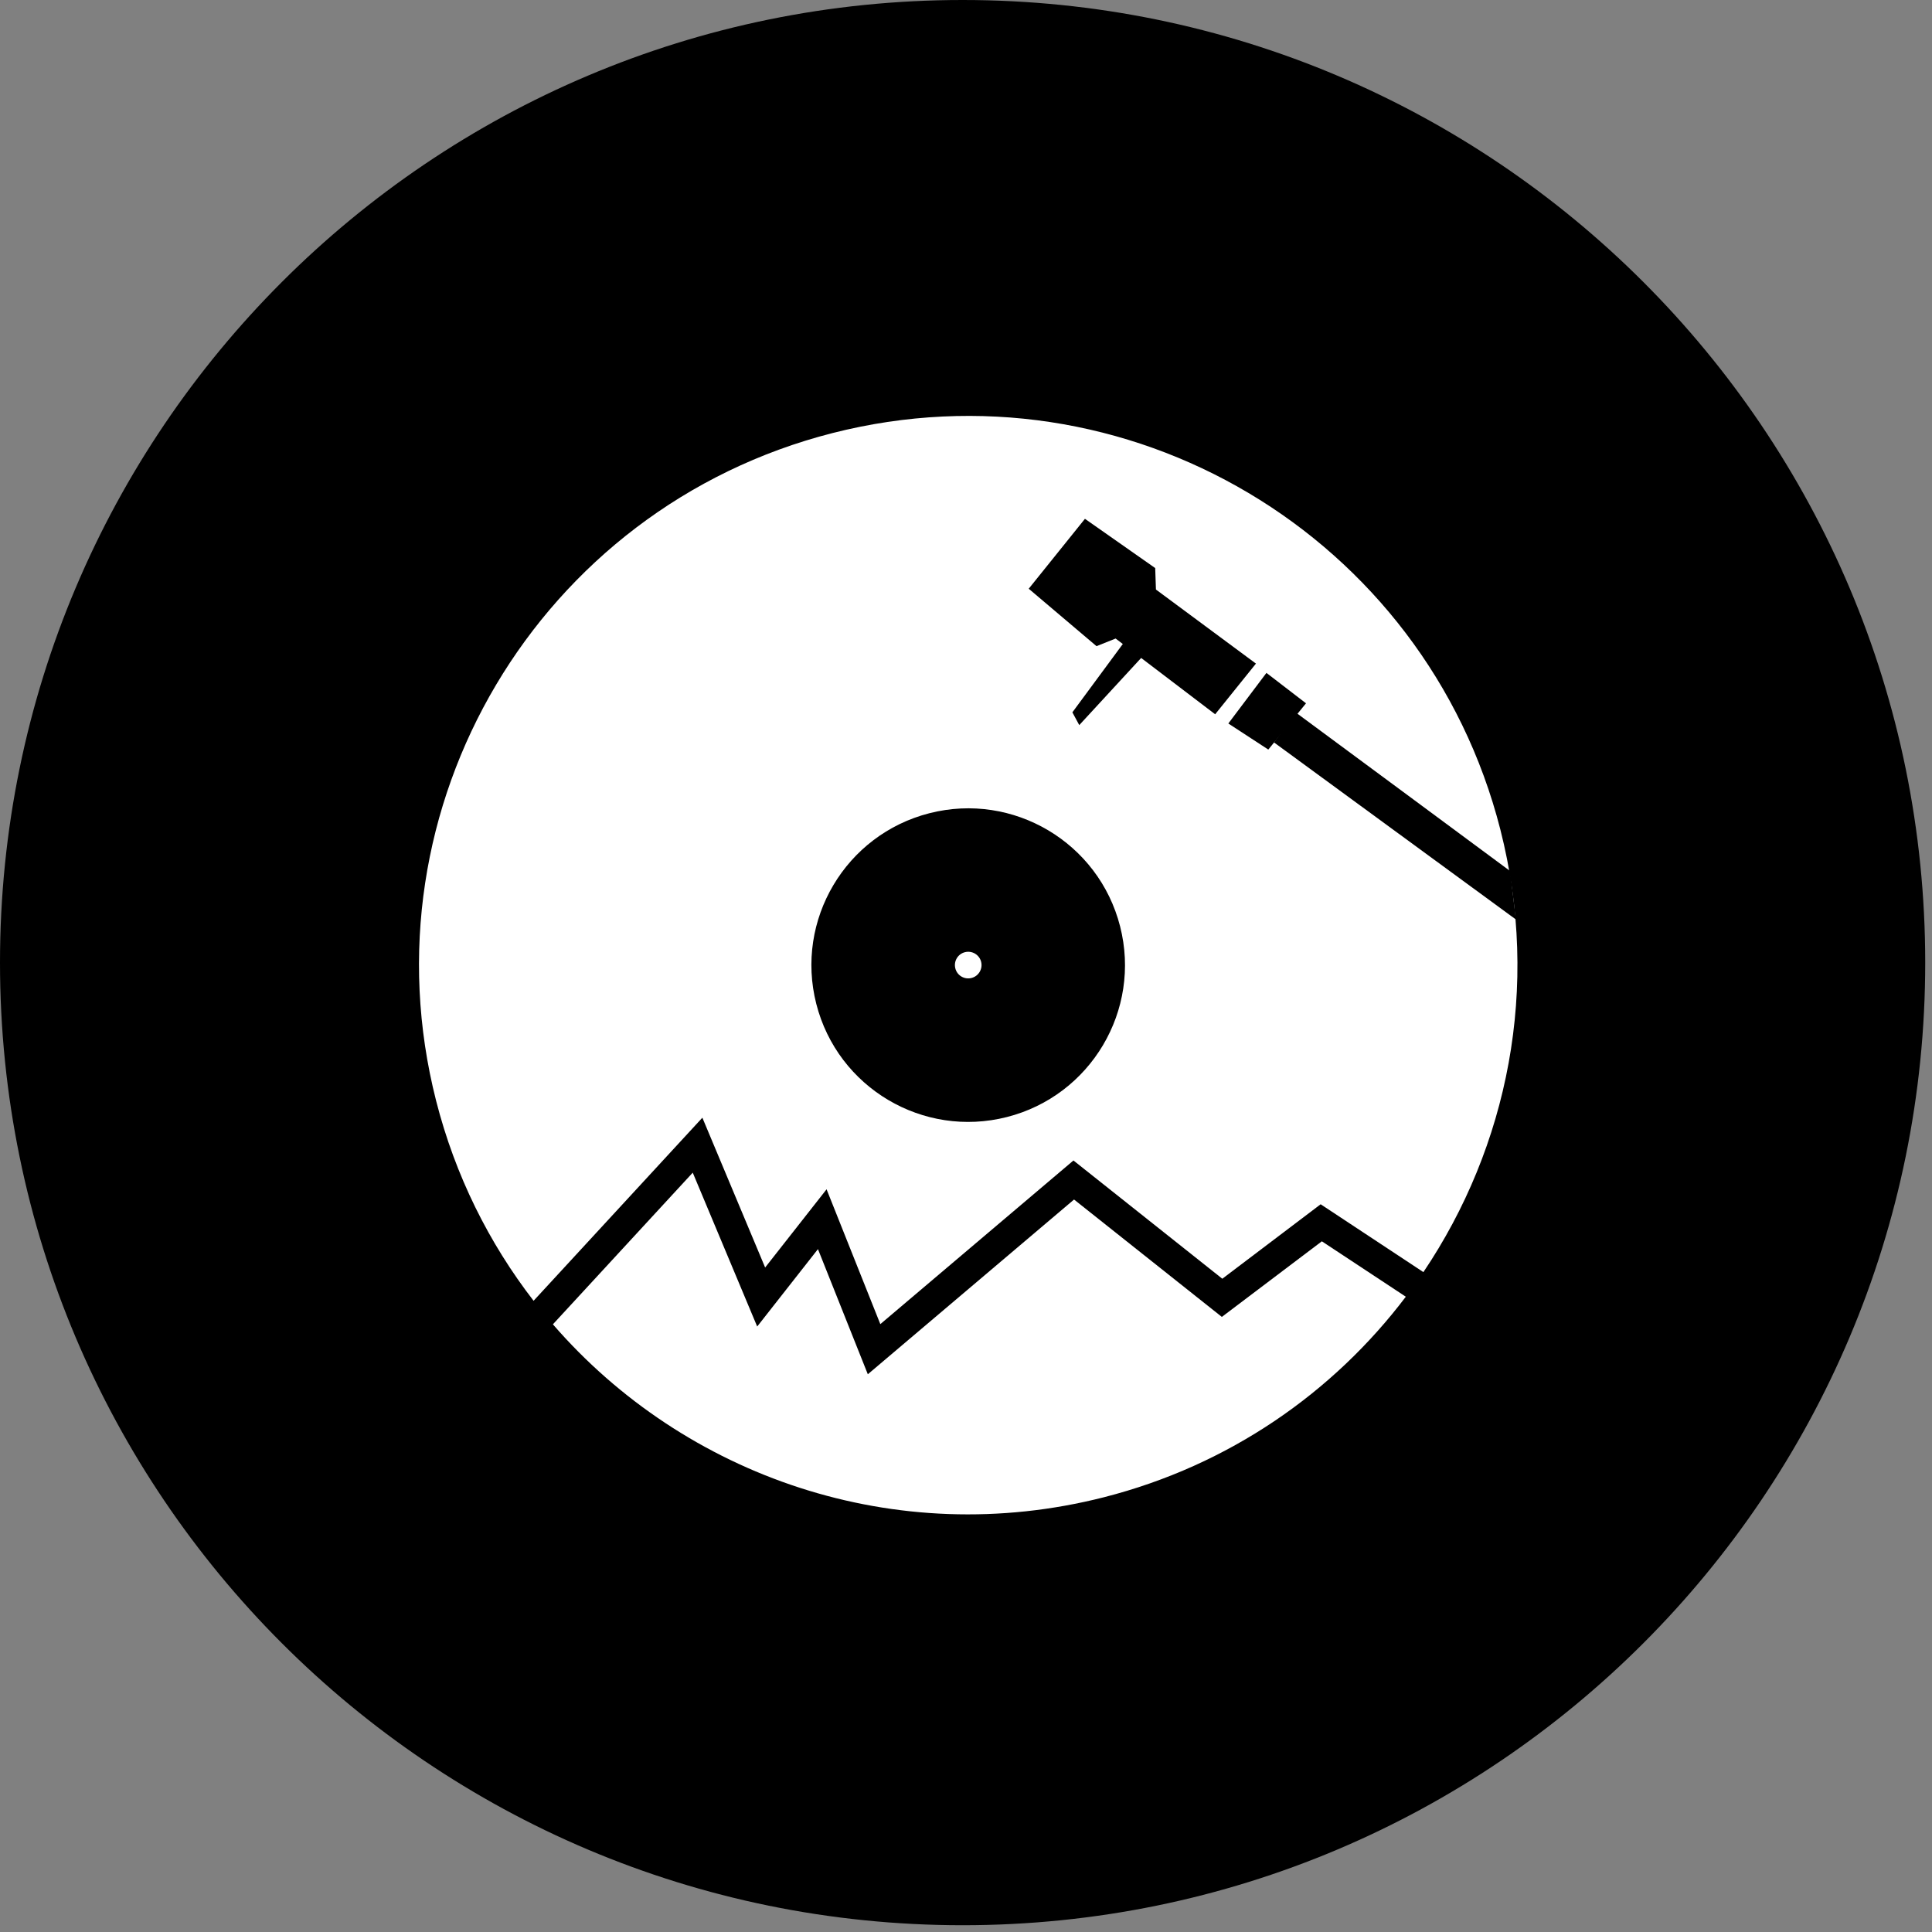
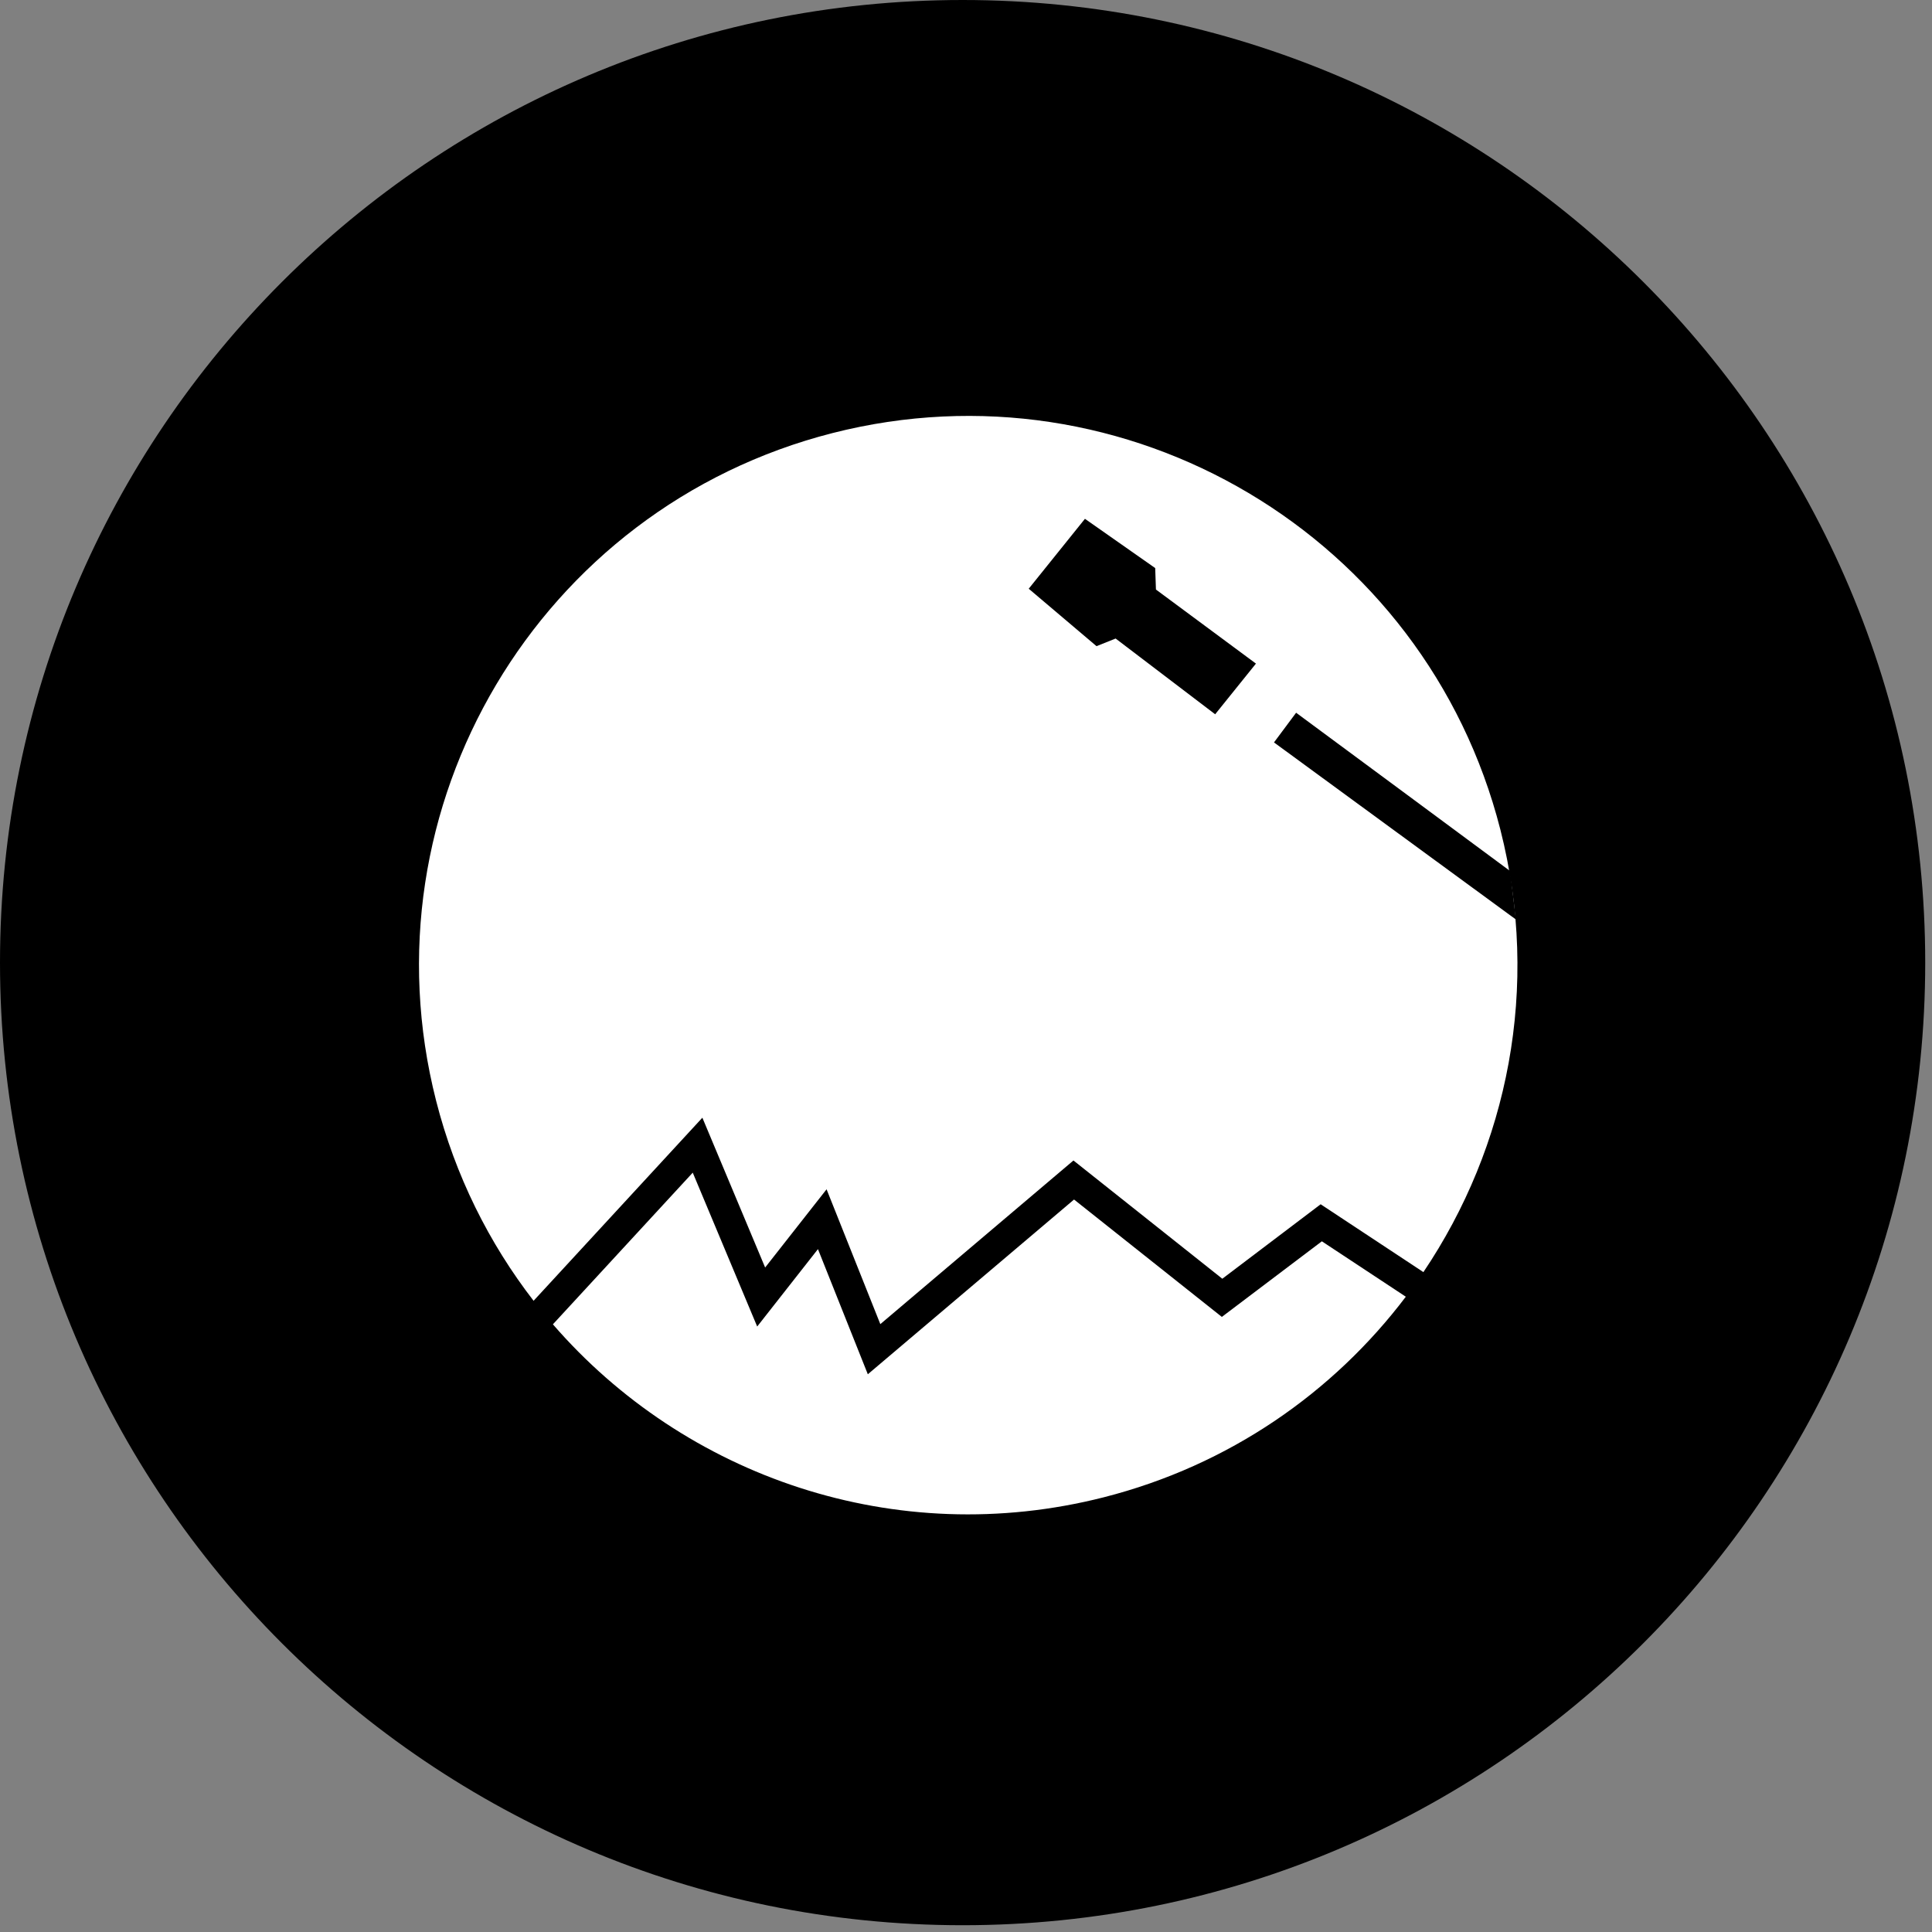
<svg xmlns="http://www.w3.org/2000/svg" width="211" height="211" viewBox="0 0 211 211" fill="none">
  <rect x="0" y="0" width="211" height="211" fill="#808080" stroke="none" />
  <path d="M105.13 210.26C163.192 210.26 210.26 163.192 210.26 105.13C210.26 47.068 163.192 0 105.13 0C47.068 0 0 47.068 0 105.13C0 163.192 47.068 210.26 105.13 210.26Z" fill="black" />
  <path d="M133.442 143.824L117.3 131.004L94.778 150.088L89.331 136.421L82.695 144.875L75.657 128.069L60.384 144.634C74.781 161.25 97.8 169.318 120.556 163.521C134.253 160.031 145.62 152.073 153.534 141.619L144.364 135.567L133.442 143.824Z" fill="white" />
  <path d="M83.564 138.429L90.273 129.887L96.143 144.612L117.235 126.74L133.493 139.655L144.233 131.522L155.454 138.932C164.675 125.243 168.252 107.839 163.857 90.594C155.673 58.501 123.024 39.117 90.93 47.294C58.836 55.478 39.453 88.127 47.63 120.221C49.718 128.412 53.412 135.771 58.274 142.064L76.708 122.068L83.564 138.429Z" fill="white" />
-   <path d="M109.97 121.995C100.808 124.331 91.485 118.797 89.149 109.635C86.813 100.472 92.347 91.149 101.509 88.813C110.671 86.477 119.994 92.011 122.33 101.173C124.667 110.335 119.133 119.658 109.97 121.995Z" fill="black" />
  <path d="M106.101 106.809C105.32 107.006 104.531 106.539 104.334 105.758C104.137 104.977 104.604 104.188 105.385 103.991C106.159 103.794 106.955 104.261 107.152 105.042C107.349 105.824 106.875 106.612 106.101 106.809Z" fill="white" />
  <path d="M112.35 64.297L118.49 56.661L126.163 62.041L126.244 64.385L137.166 72.474L132.712 78.008L124.404 71.686L121.841 69.736L119.753 70.569L112.35 64.297Z" fill="black" />
-   <path d="M138.312 73.489L134.15 79.015L138.516 81.863L142.634 76.811L138.312 73.489Z" fill="black" />
  <path d="M164.923 95.128C164.93 95.121 141.553 77.84 141.553 77.84L139.137 81.082L165.558 100.421L164.923 95.128Z" fill="black" />
-   <path d="M117.87 79.191L117.118 77.796L122.958 69.882L125.003 71.452L117.87 79.191Z" fill="black" />
</svg>